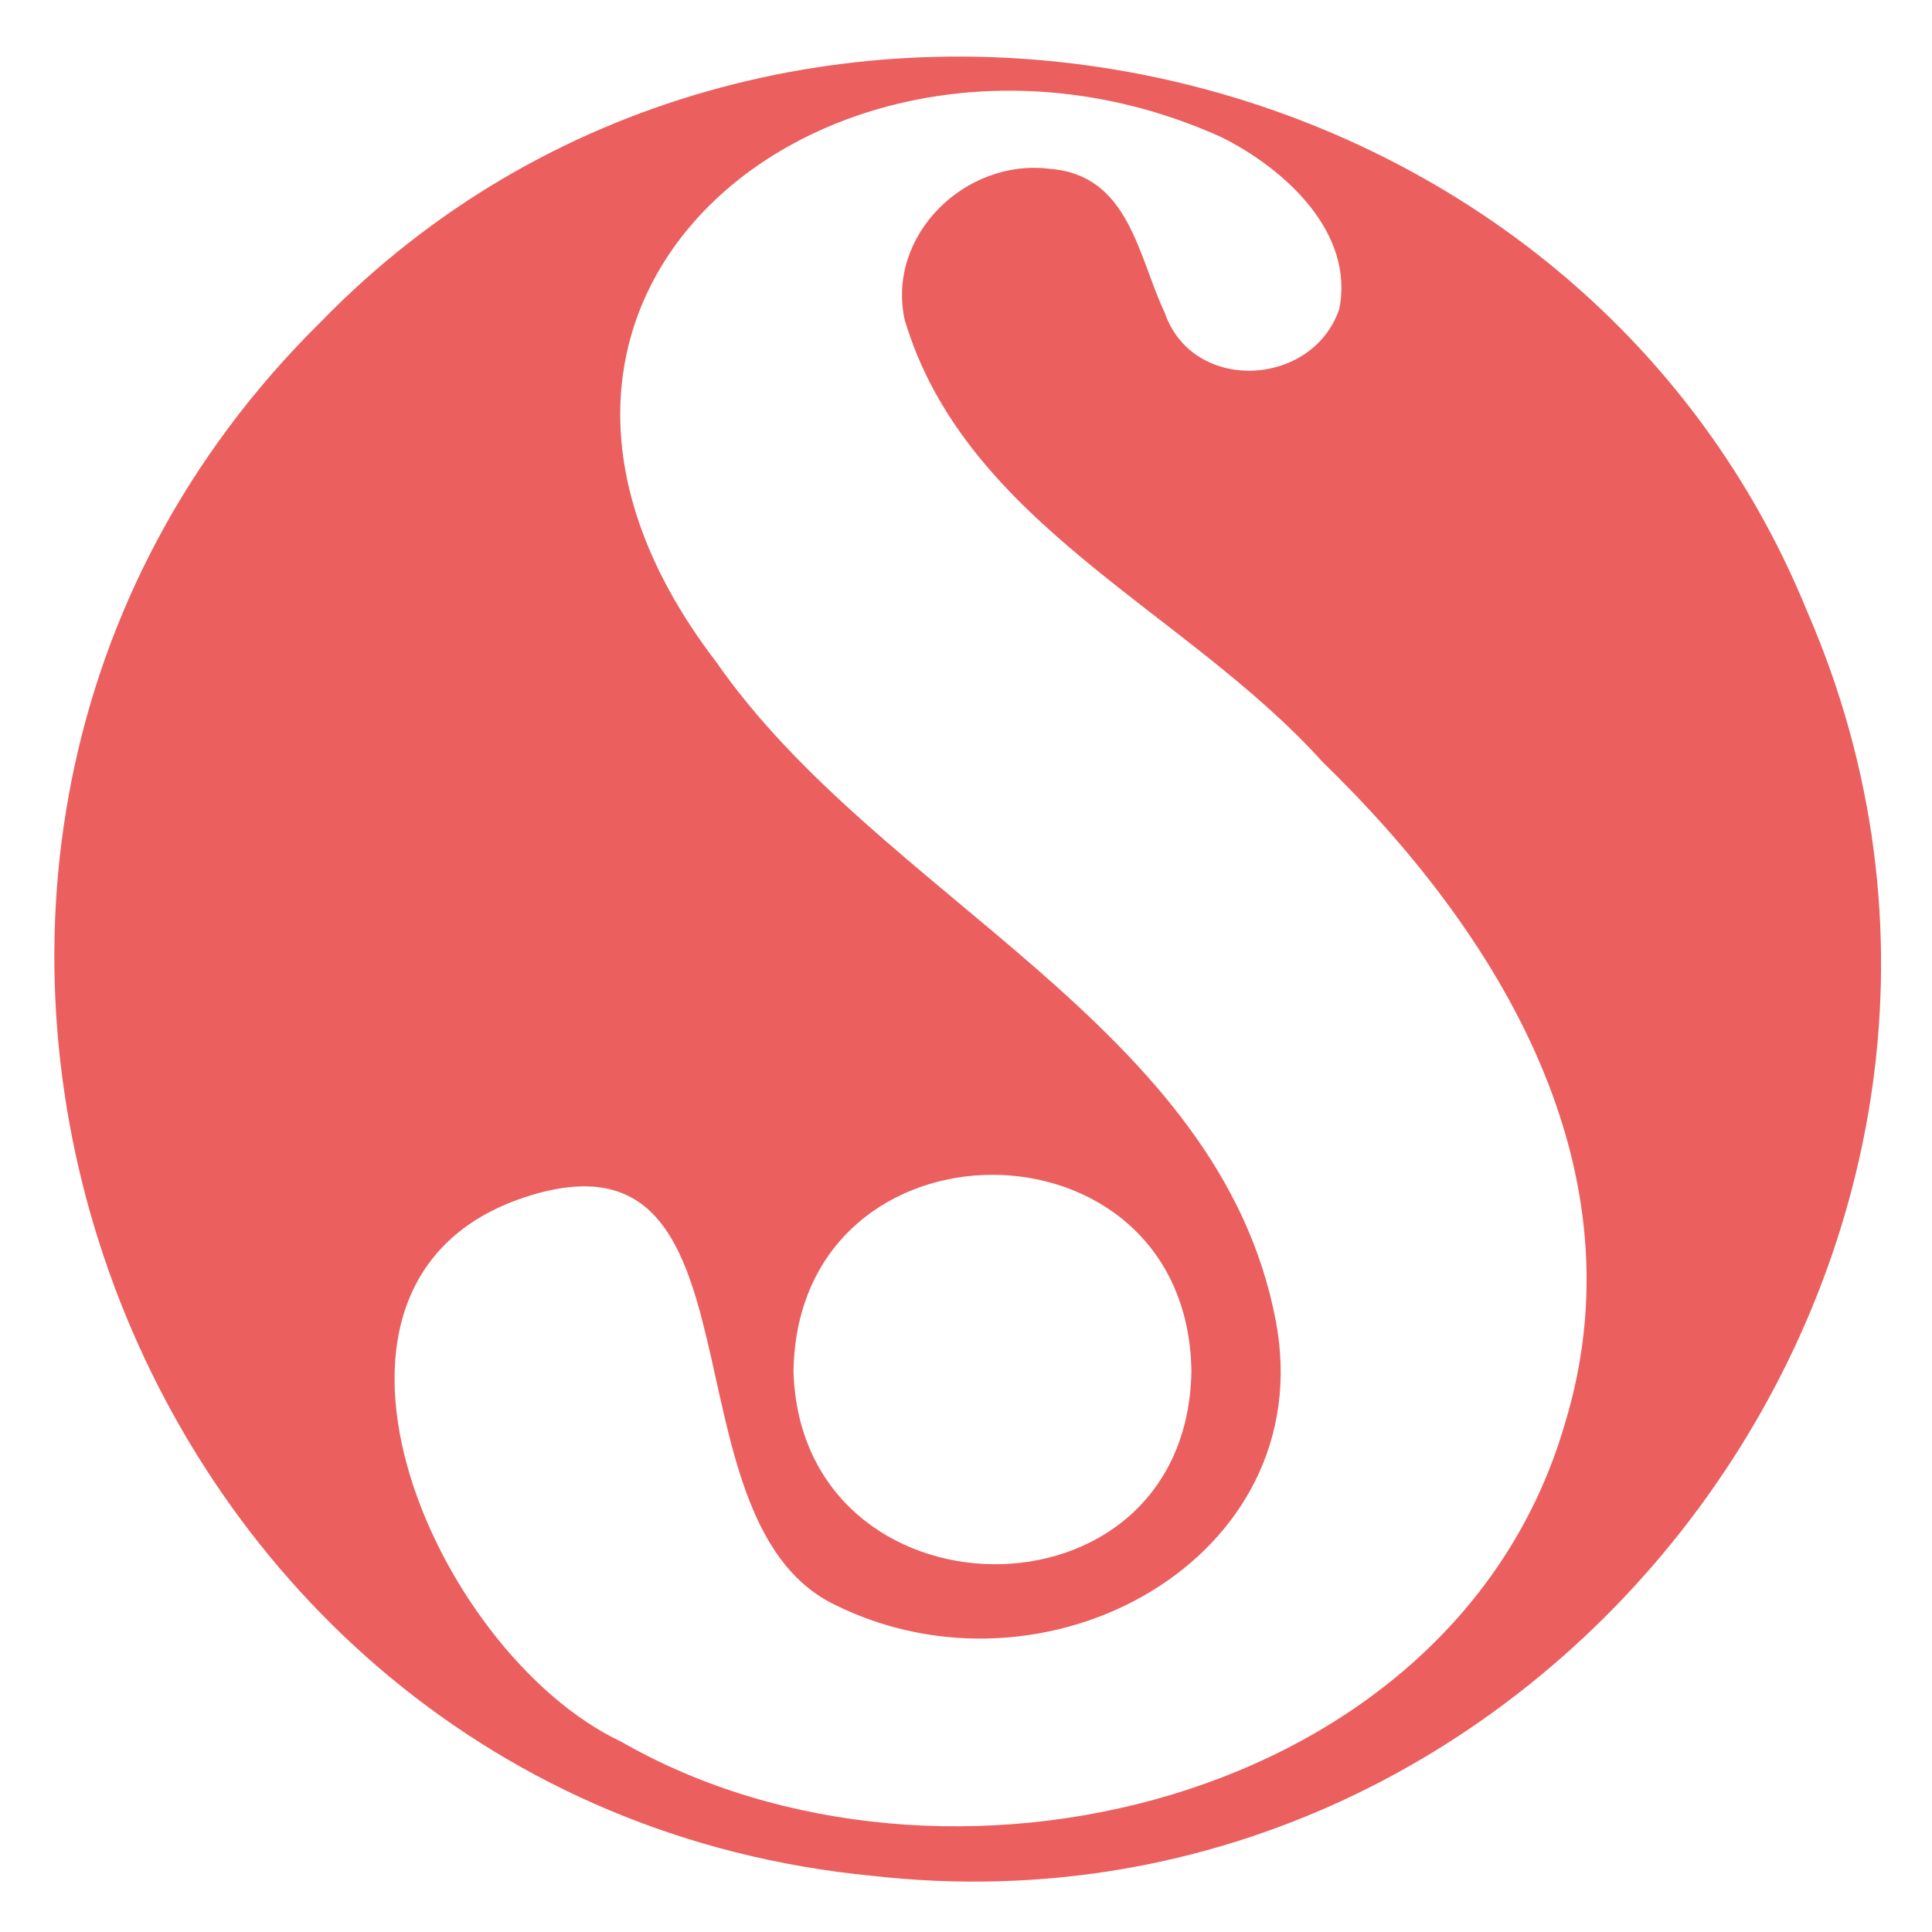
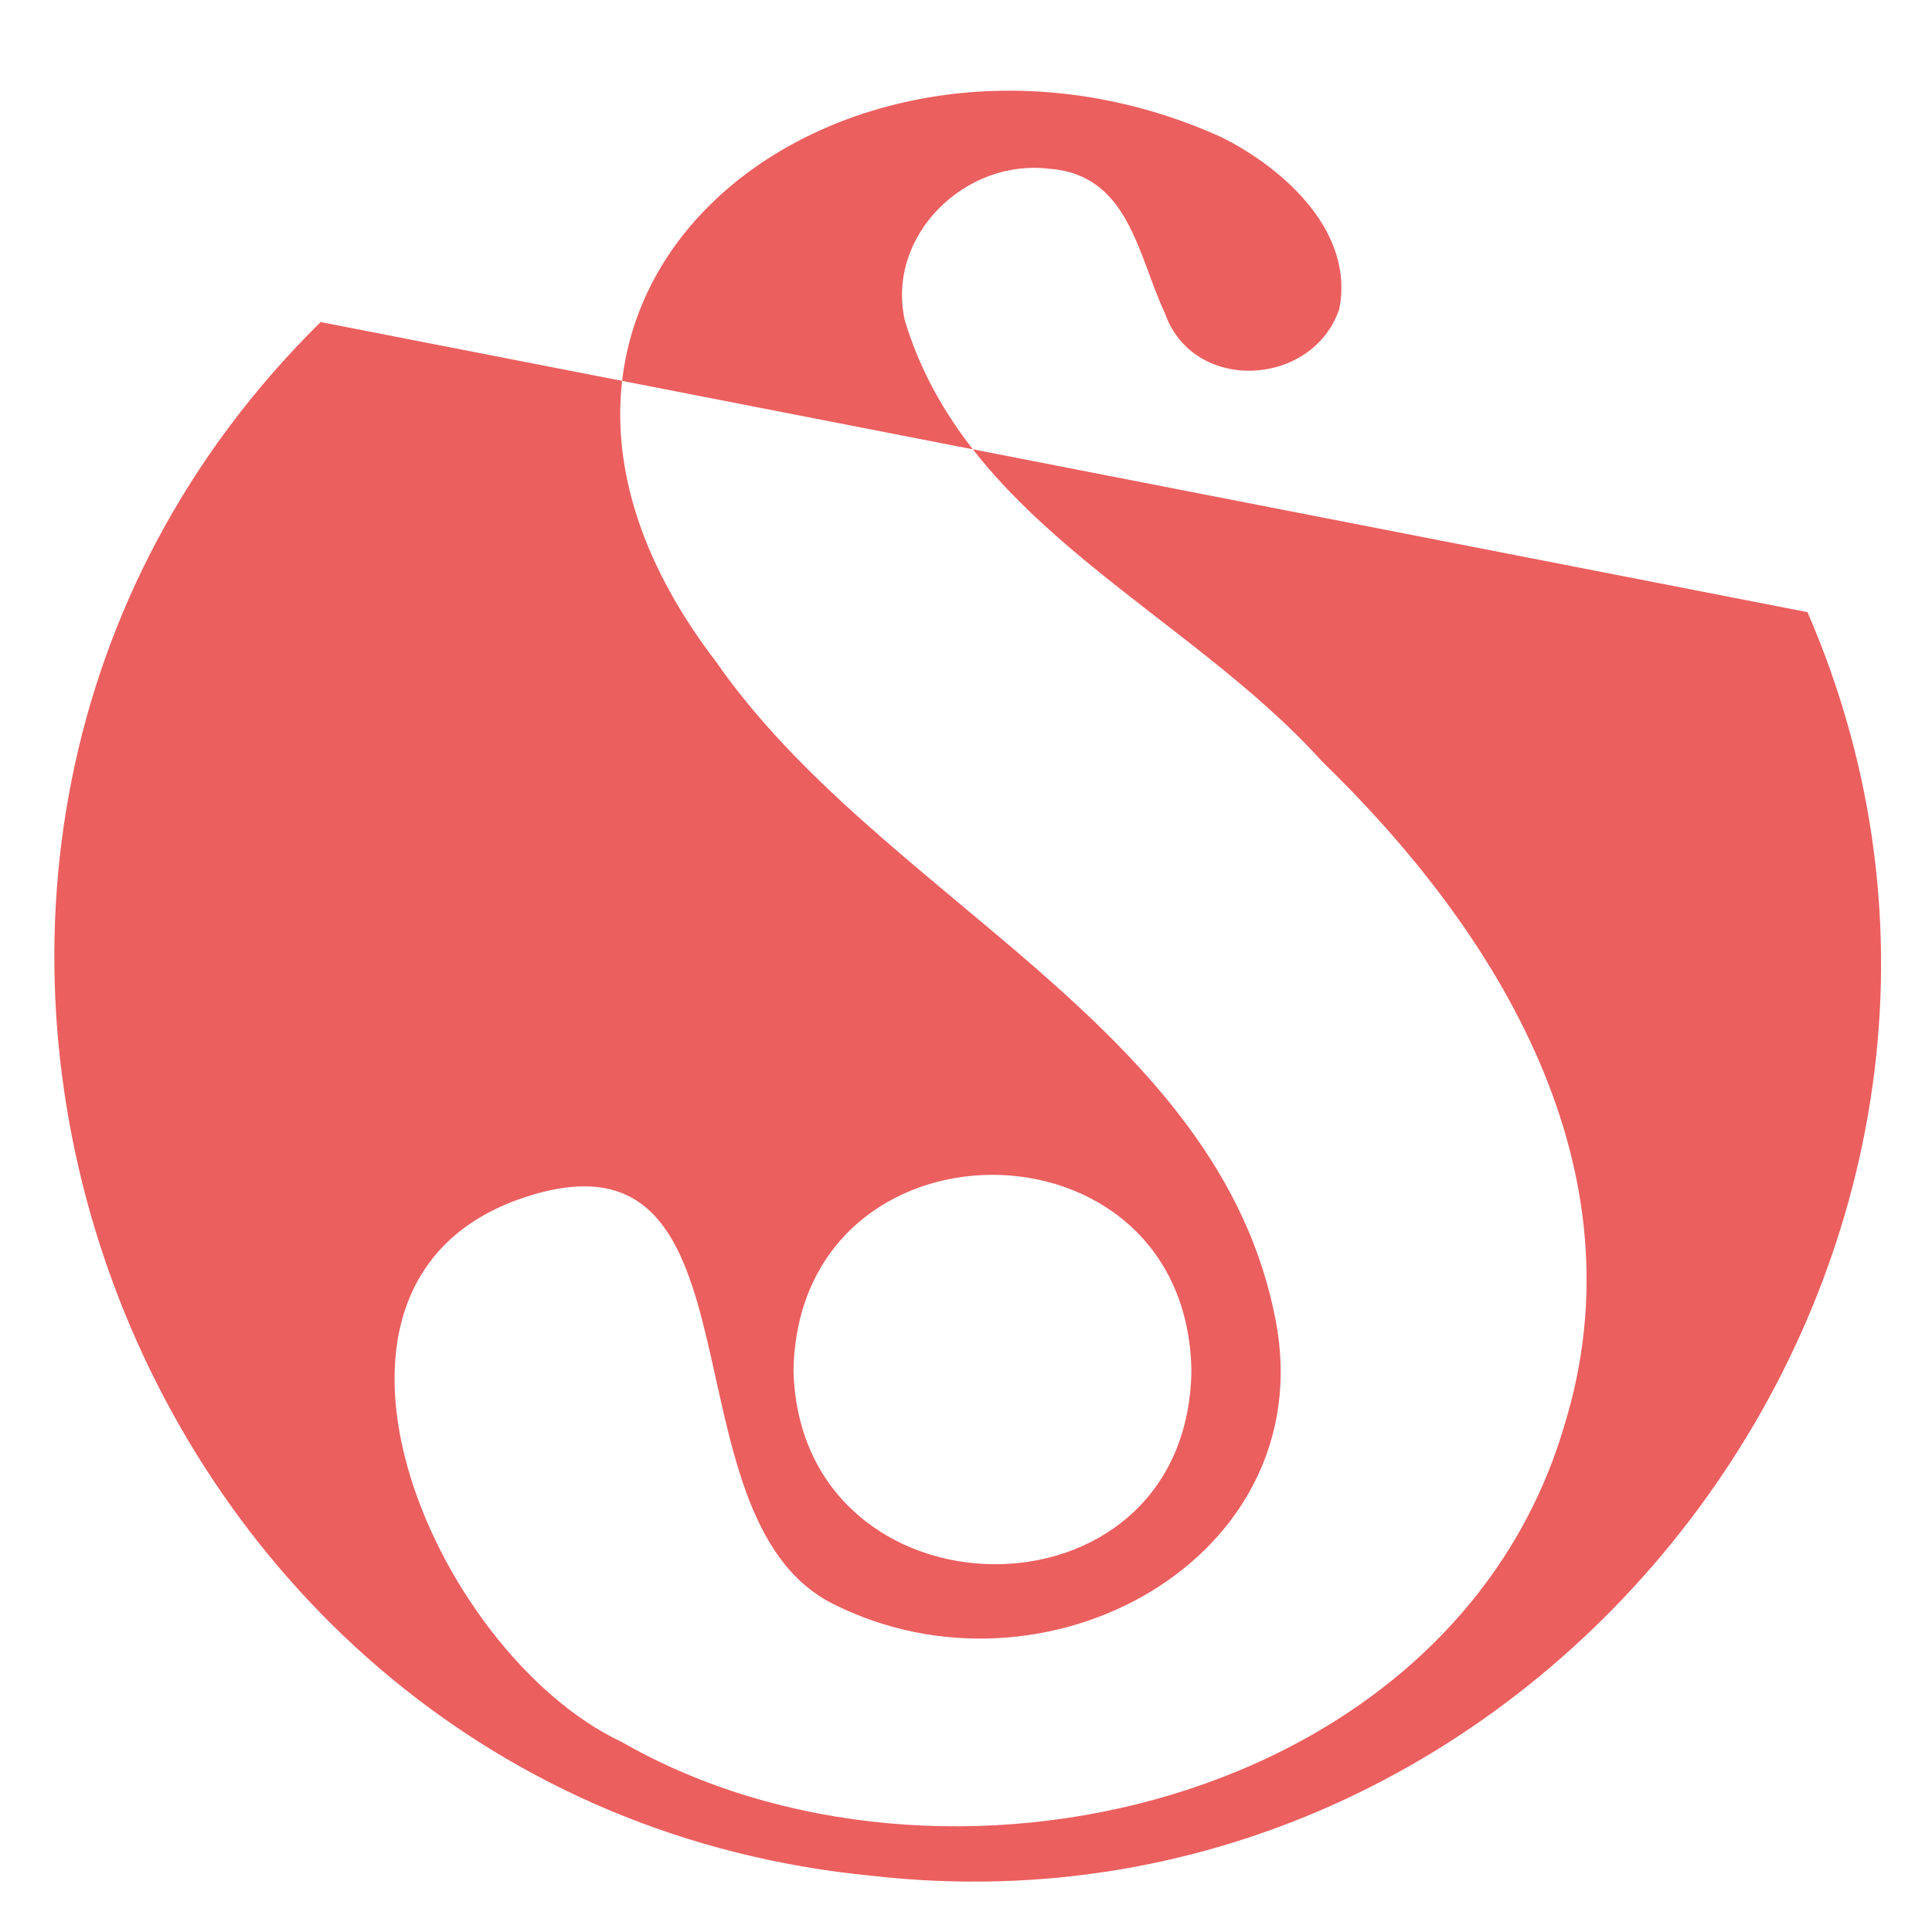
<svg xmlns="http://www.w3.org/2000/svg" id="Calque_1" x="0px" y="0px" viewBox="0 0 500 500" style="enable-background:new 0 0 500 500;" xml:space="preserve">
  <style type="text/css">
	.st0{fill:#EB5F5F;}
</style>
  <g>
    <g>
-       <path class="st0" d="M467.77,158.42c70.68,162.86-65.42,346.95-241.88,327.06C29.72,466.64-57.33,221.76,82.98,83.35    C197.92-34.98,405.66,5.63,467.77,158.42z M404.91,368.72c20.32-66.06-16.73-127.02-62.73-171.63    c-35.34-39.19-92.29-61.39-108.06-114.35c-4.73-21.96,15.84-41.8,37.5-39.05c20.55,1.51,22.83,22.4,29.82,37.27    c7.29,21.03,38.37,19.21,45.16-1.01c3.96-19.74-13.97-36.23-30.56-44.48C219.58-8.06,110.62,73.66,185.27,171.2    c42.56,61.32,130.33,93.8,144.91,170.67c11.67,61.54-59.84,100.88-114.69,73.16c-44.72-22.61-15.99-124.73-78.24-105.64    c-67.6,20.73-25.31,118.36,23.55,141.38C243.84,498.43,376.22,466.94,404.91,368.72 M205.36,354.8    c1.74,65.83,101.85,67.56,102.98,0C307.23,287.12,206.46,287.13,205.36,354.8" />
+       <path class="st0" d="M467.77,158.42c70.68,162.86-65.42,346.95-241.88,327.06C29.72,466.64-57.33,221.76,82.98,83.35    z M404.91,368.72c20.32-66.06-16.73-127.02-62.73-171.63    c-35.34-39.19-92.29-61.39-108.06-114.35c-4.73-21.96,15.84-41.8,37.5-39.05c20.55,1.51,22.83,22.4,29.82,37.27    c7.29,21.03,38.37,19.21,45.16-1.01c3.96-19.74-13.97-36.23-30.56-44.48C219.58-8.06,110.62,73.66,185.27,171.2    c42.56,61.32,130.33,93.8,144.91,170.67c11.67,61.54-59.84,100.88-114.69,73.16c-44.72-22.61-15.99-124.73-78.24-105.64    c-67.6,20.73-25.31,118.36,23.55,141.38C243.84,498.43,376.22,466.94,404.91,368.72 M205.36,354.8    c1.74,65.83,101.85,67.56,102.98,0C307.23,287.12,206.46,287.13,205.36,354.8" />
    </g>
  </g>
</svg>